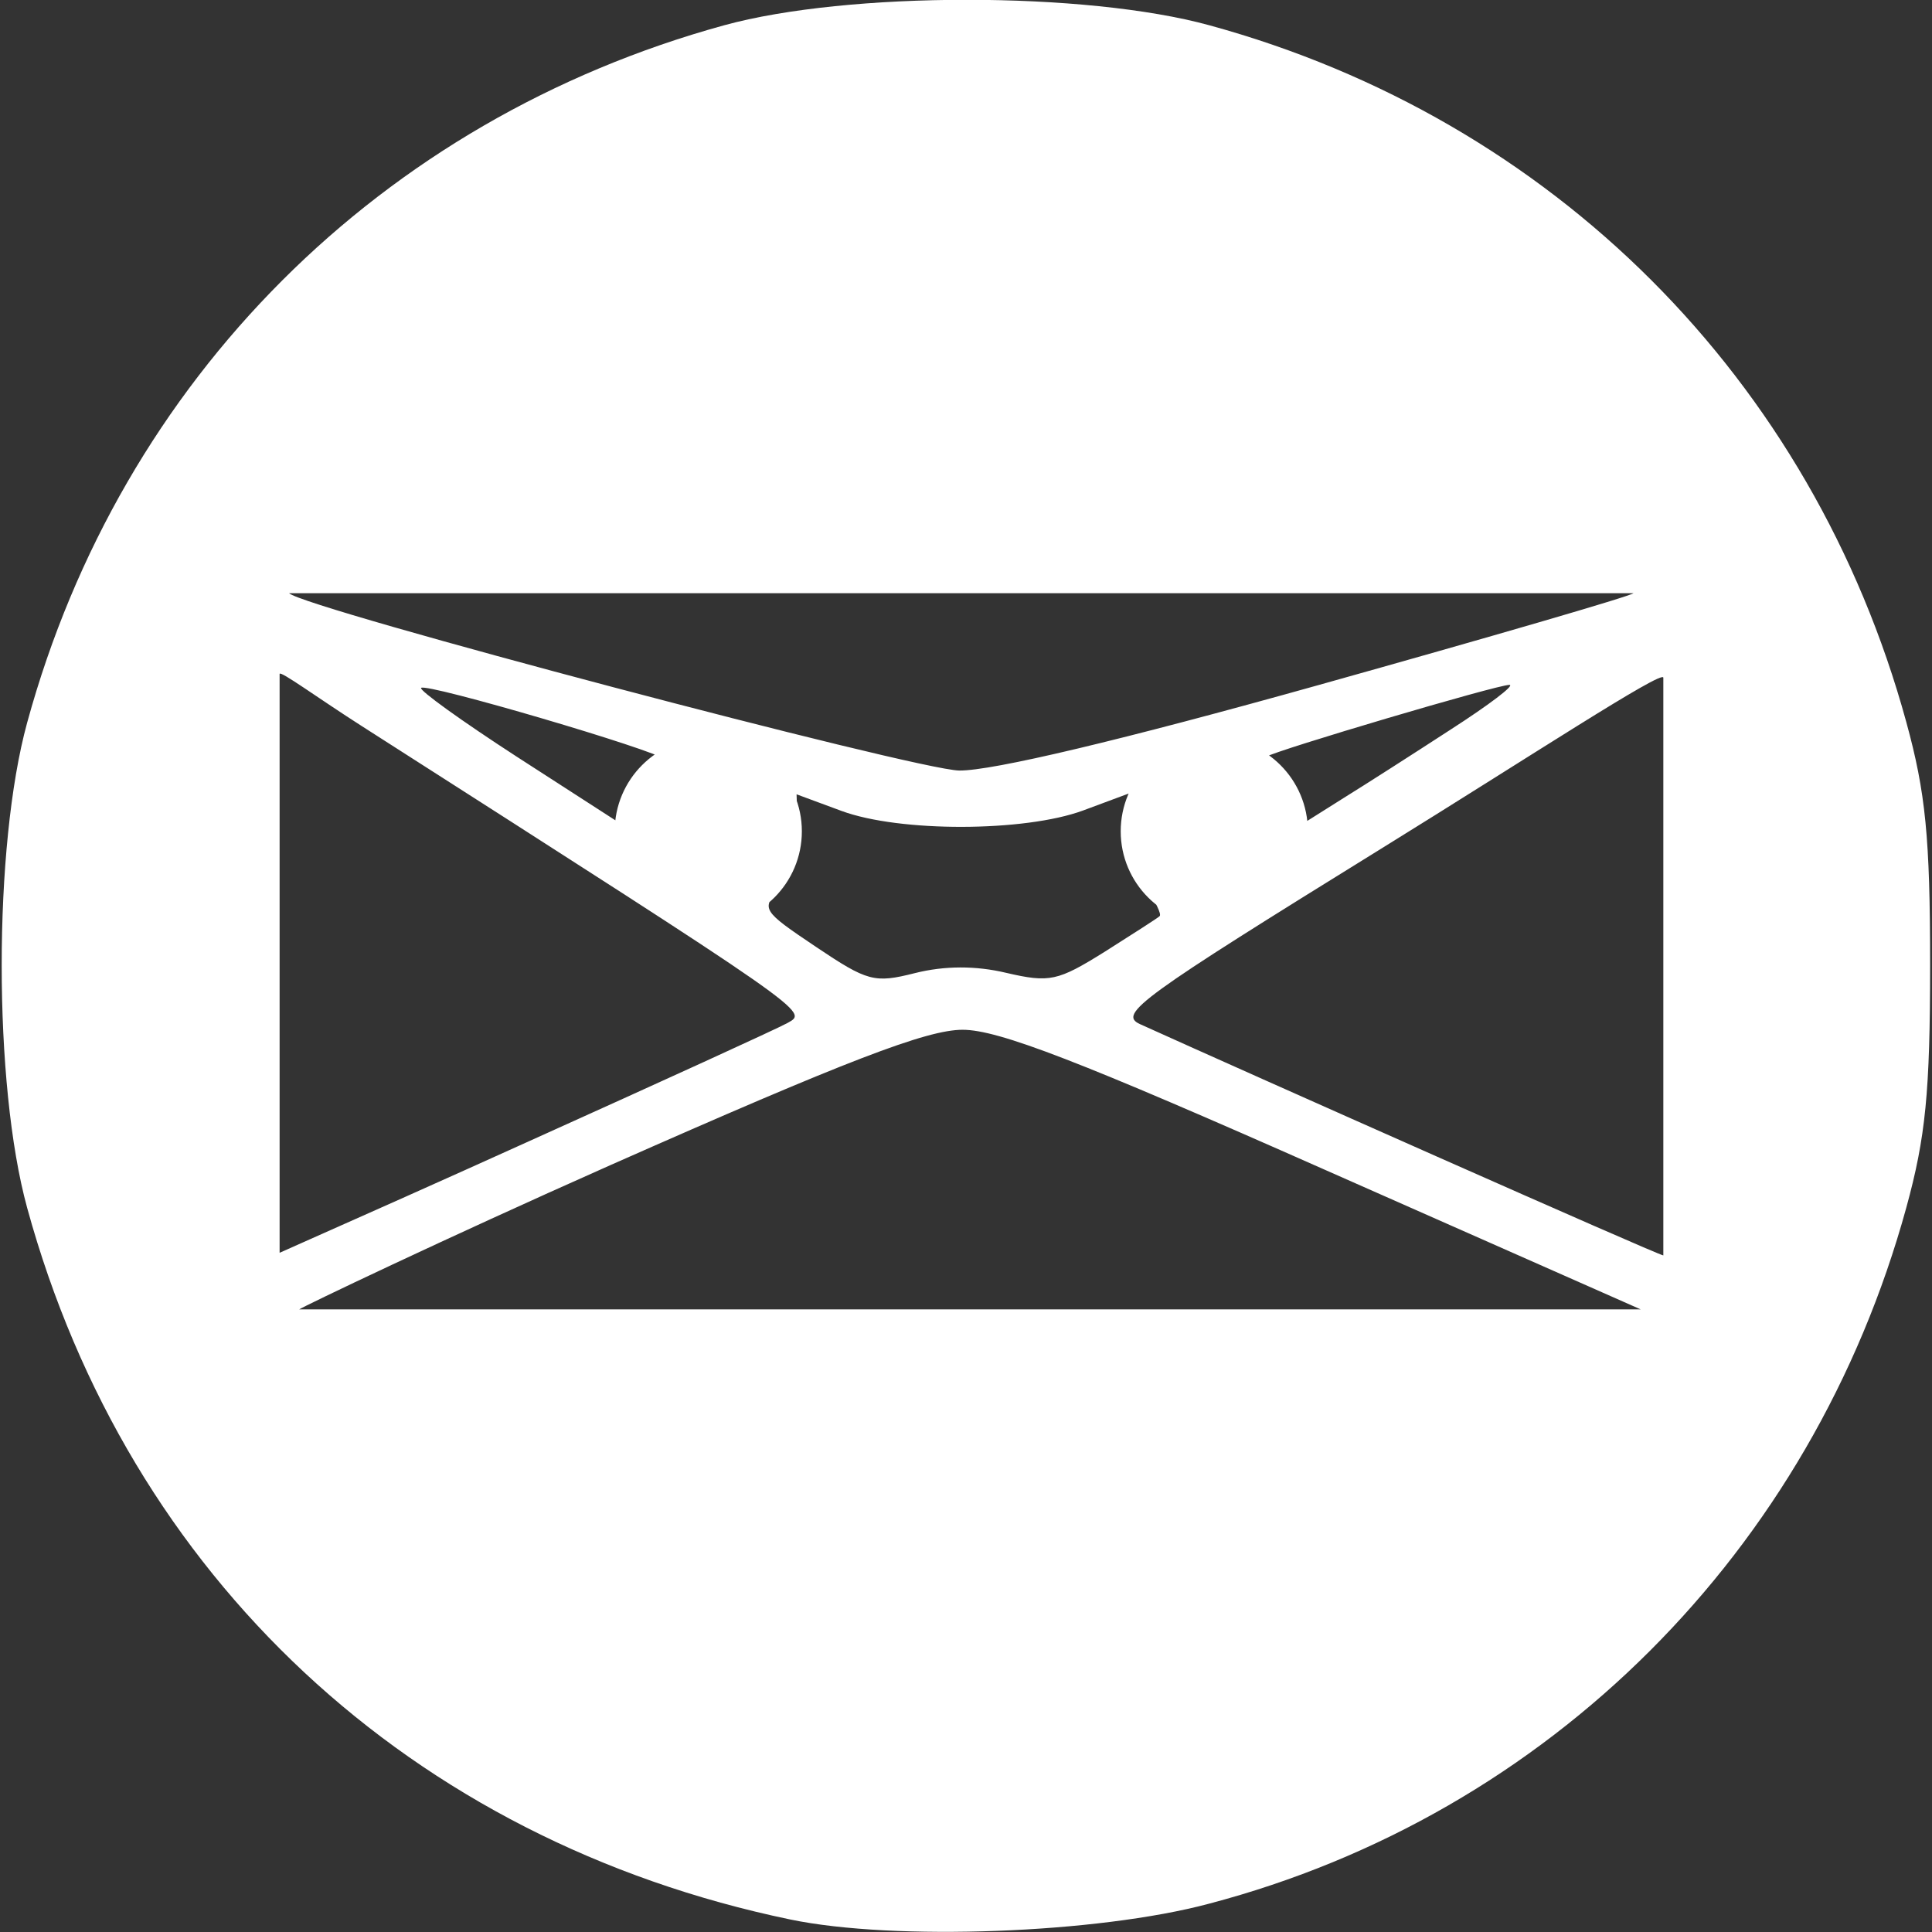
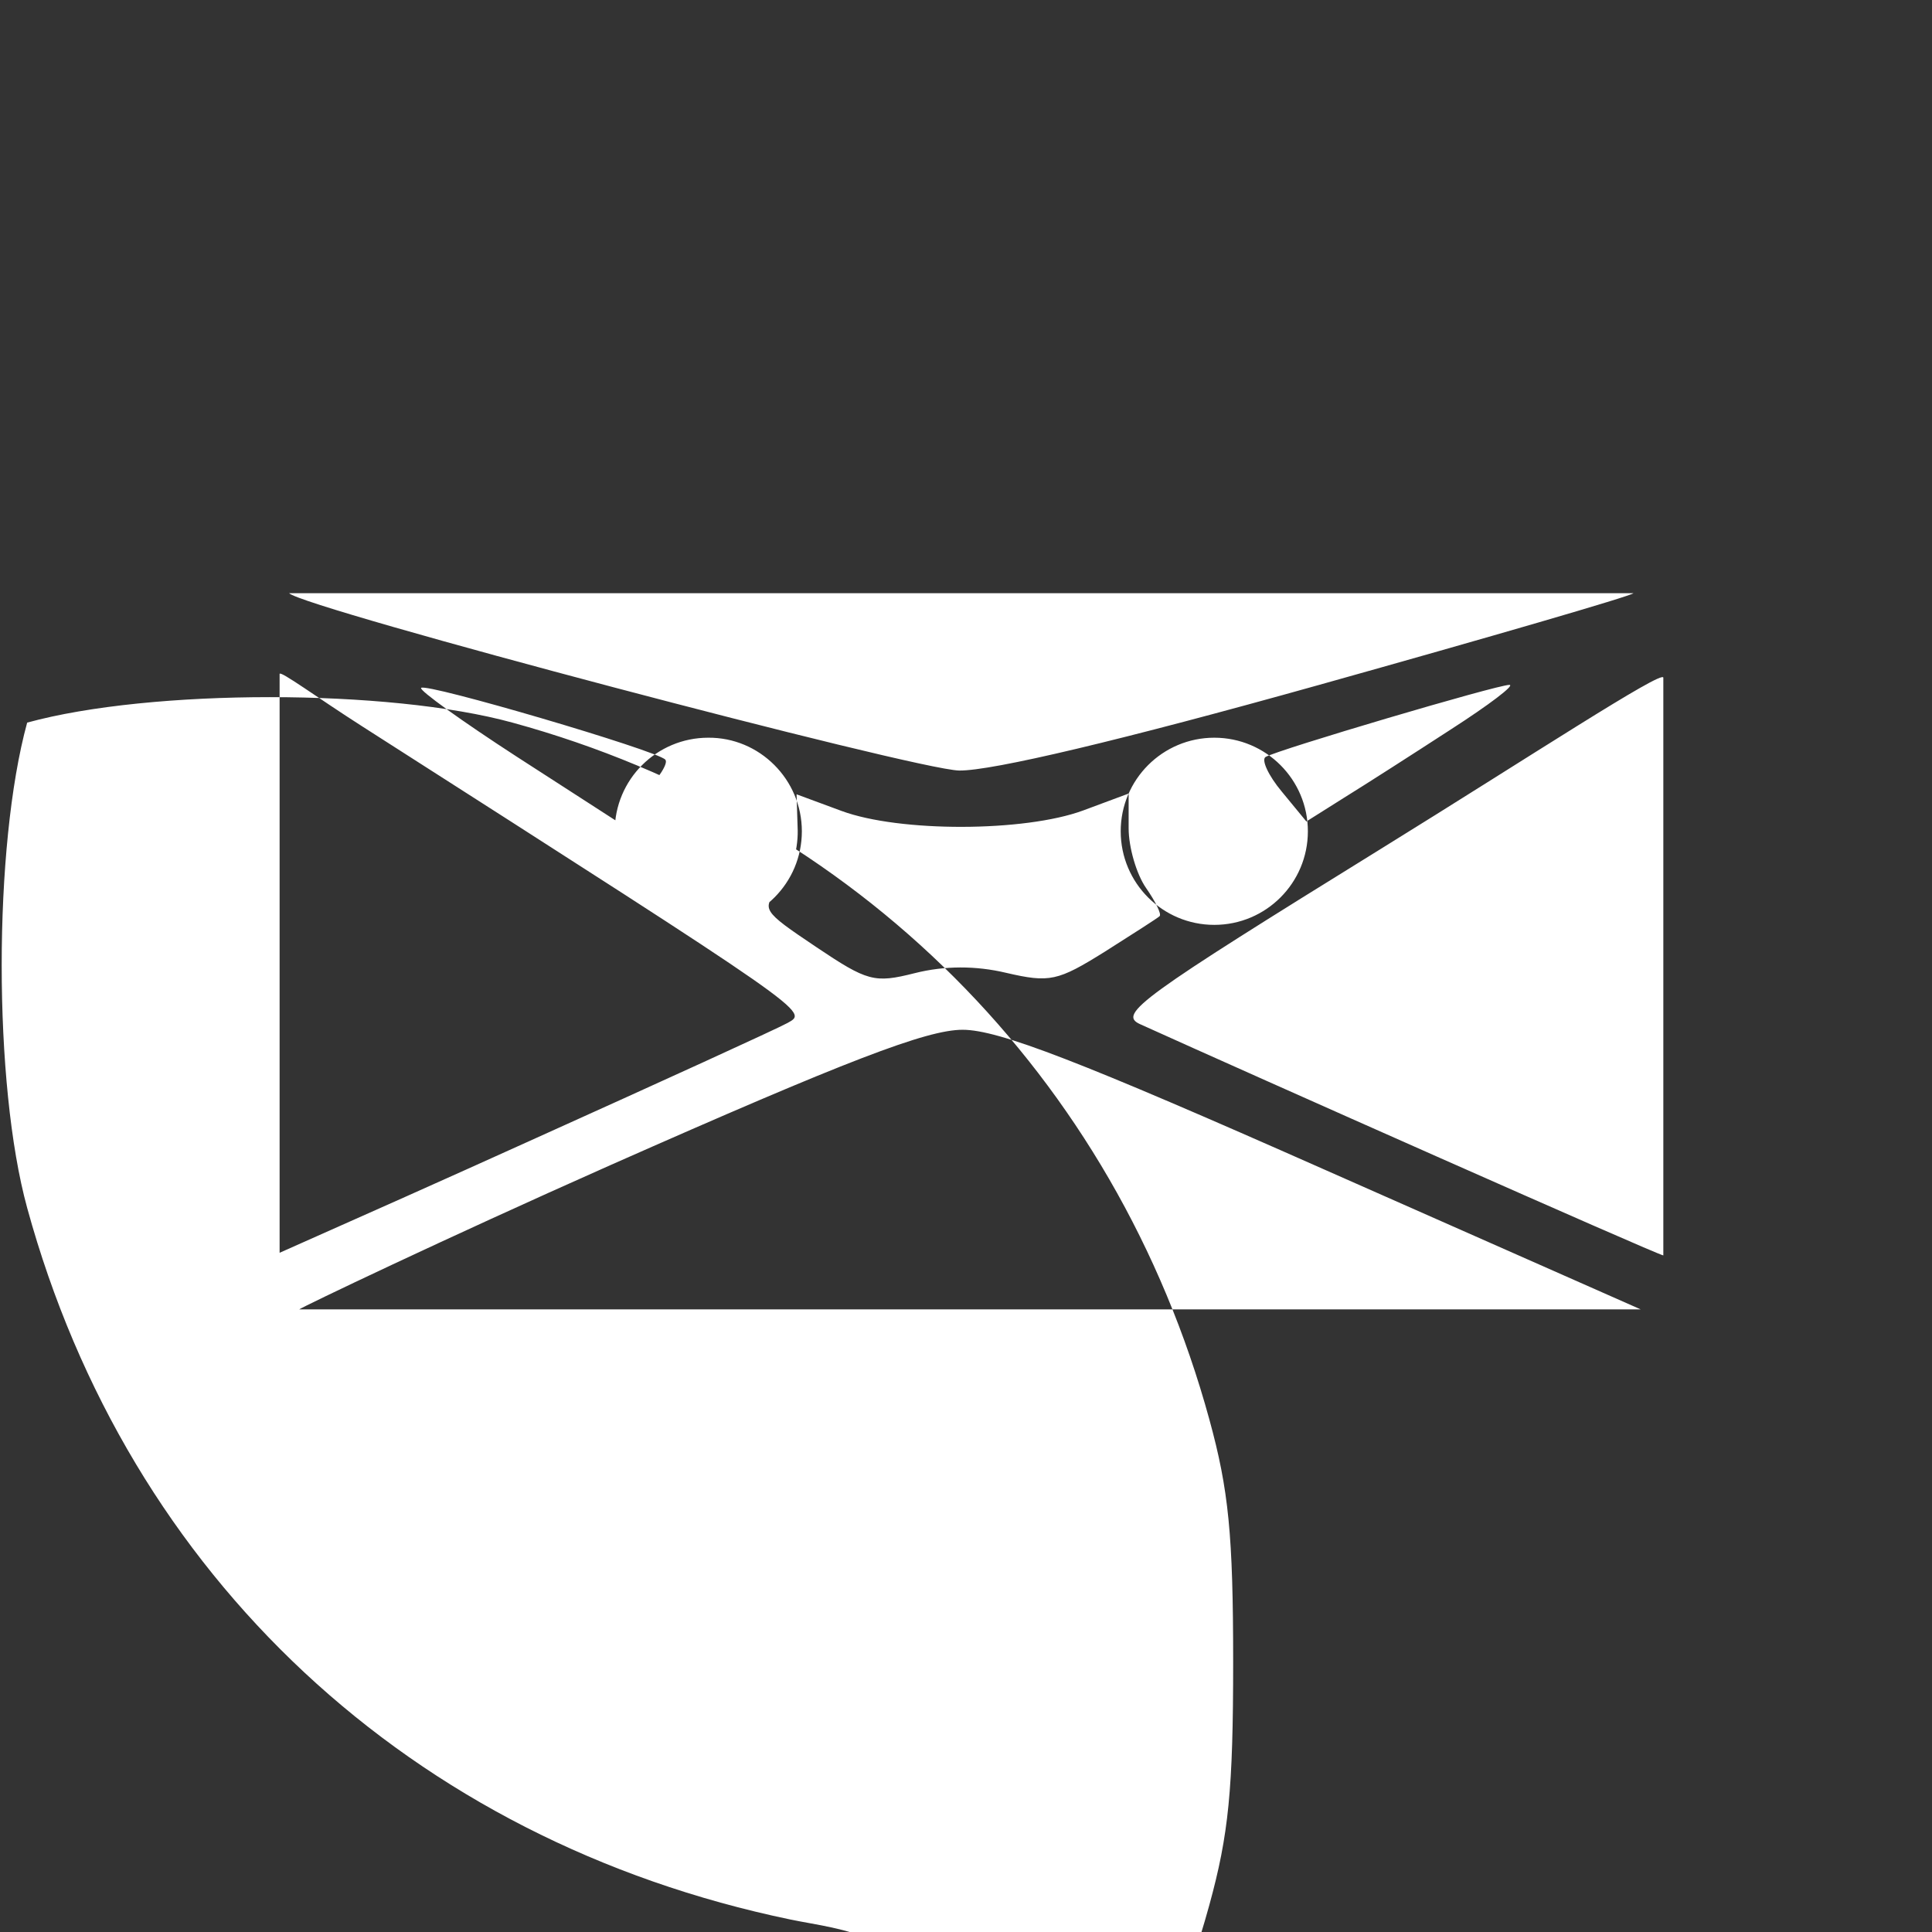
<svg xmlns="http://www.w3.org/2000/svg" version="1.1" id="Layer_1" x="0px" y="0px" viewBox="0 0 512 512" style="enable-background:new 0 0 512 512;" xml:space="preserve">
  <rect x="0" y="0" width="512" height="512" fill="#333333" stroke="none" />
  <style type="text/css">
	.st0{fill:#FFFFFF;}
</style>
-   <path class="st0" d="M346.6,220.3c0,13.7-11.1,24.8-24.8,24.8c-13.7,0-24.8-11.1-24.8-24.8s11.1-24.8,24.8-24.8  S346.6,206.6,346.6,220.3z M212.5,220.3c0,13.7-11.1,24.8-24.8,24.8s-24.8-11.1-24.8-24.8s11.1-24.8,24.8-24.8  C201.3,195.4,212.5,206.6,212.5,220.3z M209.5,508.7C108.9,487.8,34,417.9,7.2,320.1c-9-32.8-9-95.8,0-128.6  c24.9-91,93.7-159.8,184.7-184.8c32.8-9,95.8-9,128.6,0c91,24.9,159.8,93.7,184.7,184.7c5.1,18.6,6.3,30.5,6.3,64.3  s-1.2,45.7-6.3,64.3c-25,91.1-94.7,160.8-184.8,184.5C290.9,512.4,237,514.4,209.5,508.7L209.5,508.7z M351.1,310  c-65-28.8-86.5-37.1-96-37.1s-30.6,8.1-93.4,35.9C117.1,328.6,80,346.4,79.3,347h355.5L351.1,310z M140.5,302.3  c34.6-15.6,65.3-29.6,68.2-31.2c5.5-3.1,7.2-1.9-112.7-78.6c-11.9-7.6-21.8-14.9-21.9-13.9V332C96.2,322.2,118.4,312.3,140.5,302.3  L140.5,302.3z M440.8,255.5v-75.9c0-2.3-35.8,21.2-74.6,45.2c-64,39.6-70,43.9-64.1,46.6c28.7,13,137,61.1,138.7,61.3V255.5z   M266.6,257.8c11.6,2.7,13.7,2.2,26.2-5.6c7.4-4.7,14-8.9,14.5-9.4c0.6-0.5-1.1-3.9-3.6-7.5s-4.6-10.7-4.6-15.8v-9.2l-12.1,4.5  c-15.5,5.7-48.6,5.8-64,0.1l-11.9-4.4l0.3,9.6c0.1,5.5-1.9,12-4.8,15.3c-4.9,5.5-4.7,5.9,9.6,15.5c13.7,9.2,15.5,9.7,26.2,7  C250.3,255.9,258.6,255.9,266.6,257.8L266.6,257.8z M176.3,201.3c-2.2-2.4-63.4-20.4-64.7-19c-0.6,0.6,10.8,8.8,25.3,18.2l26.5,17.1  l7.3-7.3C174.6,206.2,177.2,202.2,176.3,201.3L176.3,201.3z M384.5,193.3c10.1-6.5,17.1-11.8,15.5-11.8c-3.3,0-61.4,17.2-64.6,19.1  c-1.2,0.7,0.7,4.9,4.3,9.2l6.5,7.9l10-6.3C361.7,208,374.5,199.8,384.5,193.3L384.5,193.3z M349.6,181.5  c45-12.6,82.5-23.5,83.3-24.3H76.6c4,4,166,46.8,177.6,47C262.9,204.3,297.1,196.2,349.6,181.5z" />
+   <path class="st0" d="M346.6,220.3c0,13.7-11.1,24.8-24.8,24.8c-13.7,0-24.8-11.1-24.8-24.8s11.1-24.8,24.8-24.8  S346.6,206.6,346.6,220.3z M212.5,220.3c0,13.7-11.1,24.8-24.8,24.8s-24.8-11.1-24.8-24.8s11.1-24.8,24.8-24.8  C201.3,195.4,212.5,206.6,212.5,220.3z M209.5,508.7C108.9,487.8,34,417.9,7.2,320.1c-9-32.8-9-95.8,0-128.6  c32.8-9,95.8-9,128.6,0c91,24.9,159.8,93.7,184.7,184.7c5.1,18.6,6.3,30.5,6.3,64.3  s-1.2,45.7-6.3,64.3c-25,91.1-94.7,160.8-184.8,184.5C290.9,512.4,237,514.4,209.5,508.7L209.5,508.7z M351.1,310  c-65-28.8-86.5-37.1-96-37.1s-30.6,8.1-93.4,35.9C117.1,328.6,80,346.4,79.3,347h355.5L351.1,310z M140.5,302.3  c34.6-15.6,65.3-29.6,68.2-31.2c5.5-3.1,7.2-1.9-112.7-78.6c-11.9-7.6-21.8-14.9-21.9-13.9V332C96.2,322.2,118.4,312.3,140.5,302.3  L140.5,302.3z M440.8,255.5v-75.9c0-2.3-35.8,21.2-74.6,45.2c-64,39.6-70,43.9-64.1,46.6c28.7,13,137,61.1,138.7,61.3V255.5z   M266.6,257.8c11.6,2.7,13.7,2.2,26.2-5.6c7.4-4.7,14-8.9,14.5-9.4c0.6-0.5-1.1-3.9-3.6-7.5s-4.6-10.7-4.6-15.8v-9.2l-12.1,4.5  c-15.5,5.7-48.6,5.8-64,0.1l-11.9-4.4l0.3,9.6c0.1,5.5-1.9,12-4.8,15.3c-4.9,5.5-4.7,5.9,9.6,15.5c13.7,9.2,15.5,9.7,26.2,7  C250.3,255.9,258.6,255.9,266.6,257.8L266.6,257.8z M176.3,201.3c-2.2-2.4-63.4-20.4-64.7-19c-0.6,0.6,10.8,8.8,25.3,18.2l26.5,17.1  l7.3-7.3C174.6,206.2,177.2,202.2,176.3,201.3L176.3,201.3z M384.5,193.3c10.1-6.5,17.1-11.8,15.5-11.8c-3.3,0-61.4,17.2-64.6,19.1  c-1.2,0.7,0.7,4.9,4.3,9.2l6.5,7.9l10-6.3C361.7,208,374.5,199.8,384.5,193.3L384.5,193.3z M349.6,181.5  c45-12.6,82.5-23.5,83.3-24.3H76.6c4,4,166,46.8,177.6,47C262.9,204.3,297.1,196.2,349.6,181.5z" />
</svg>